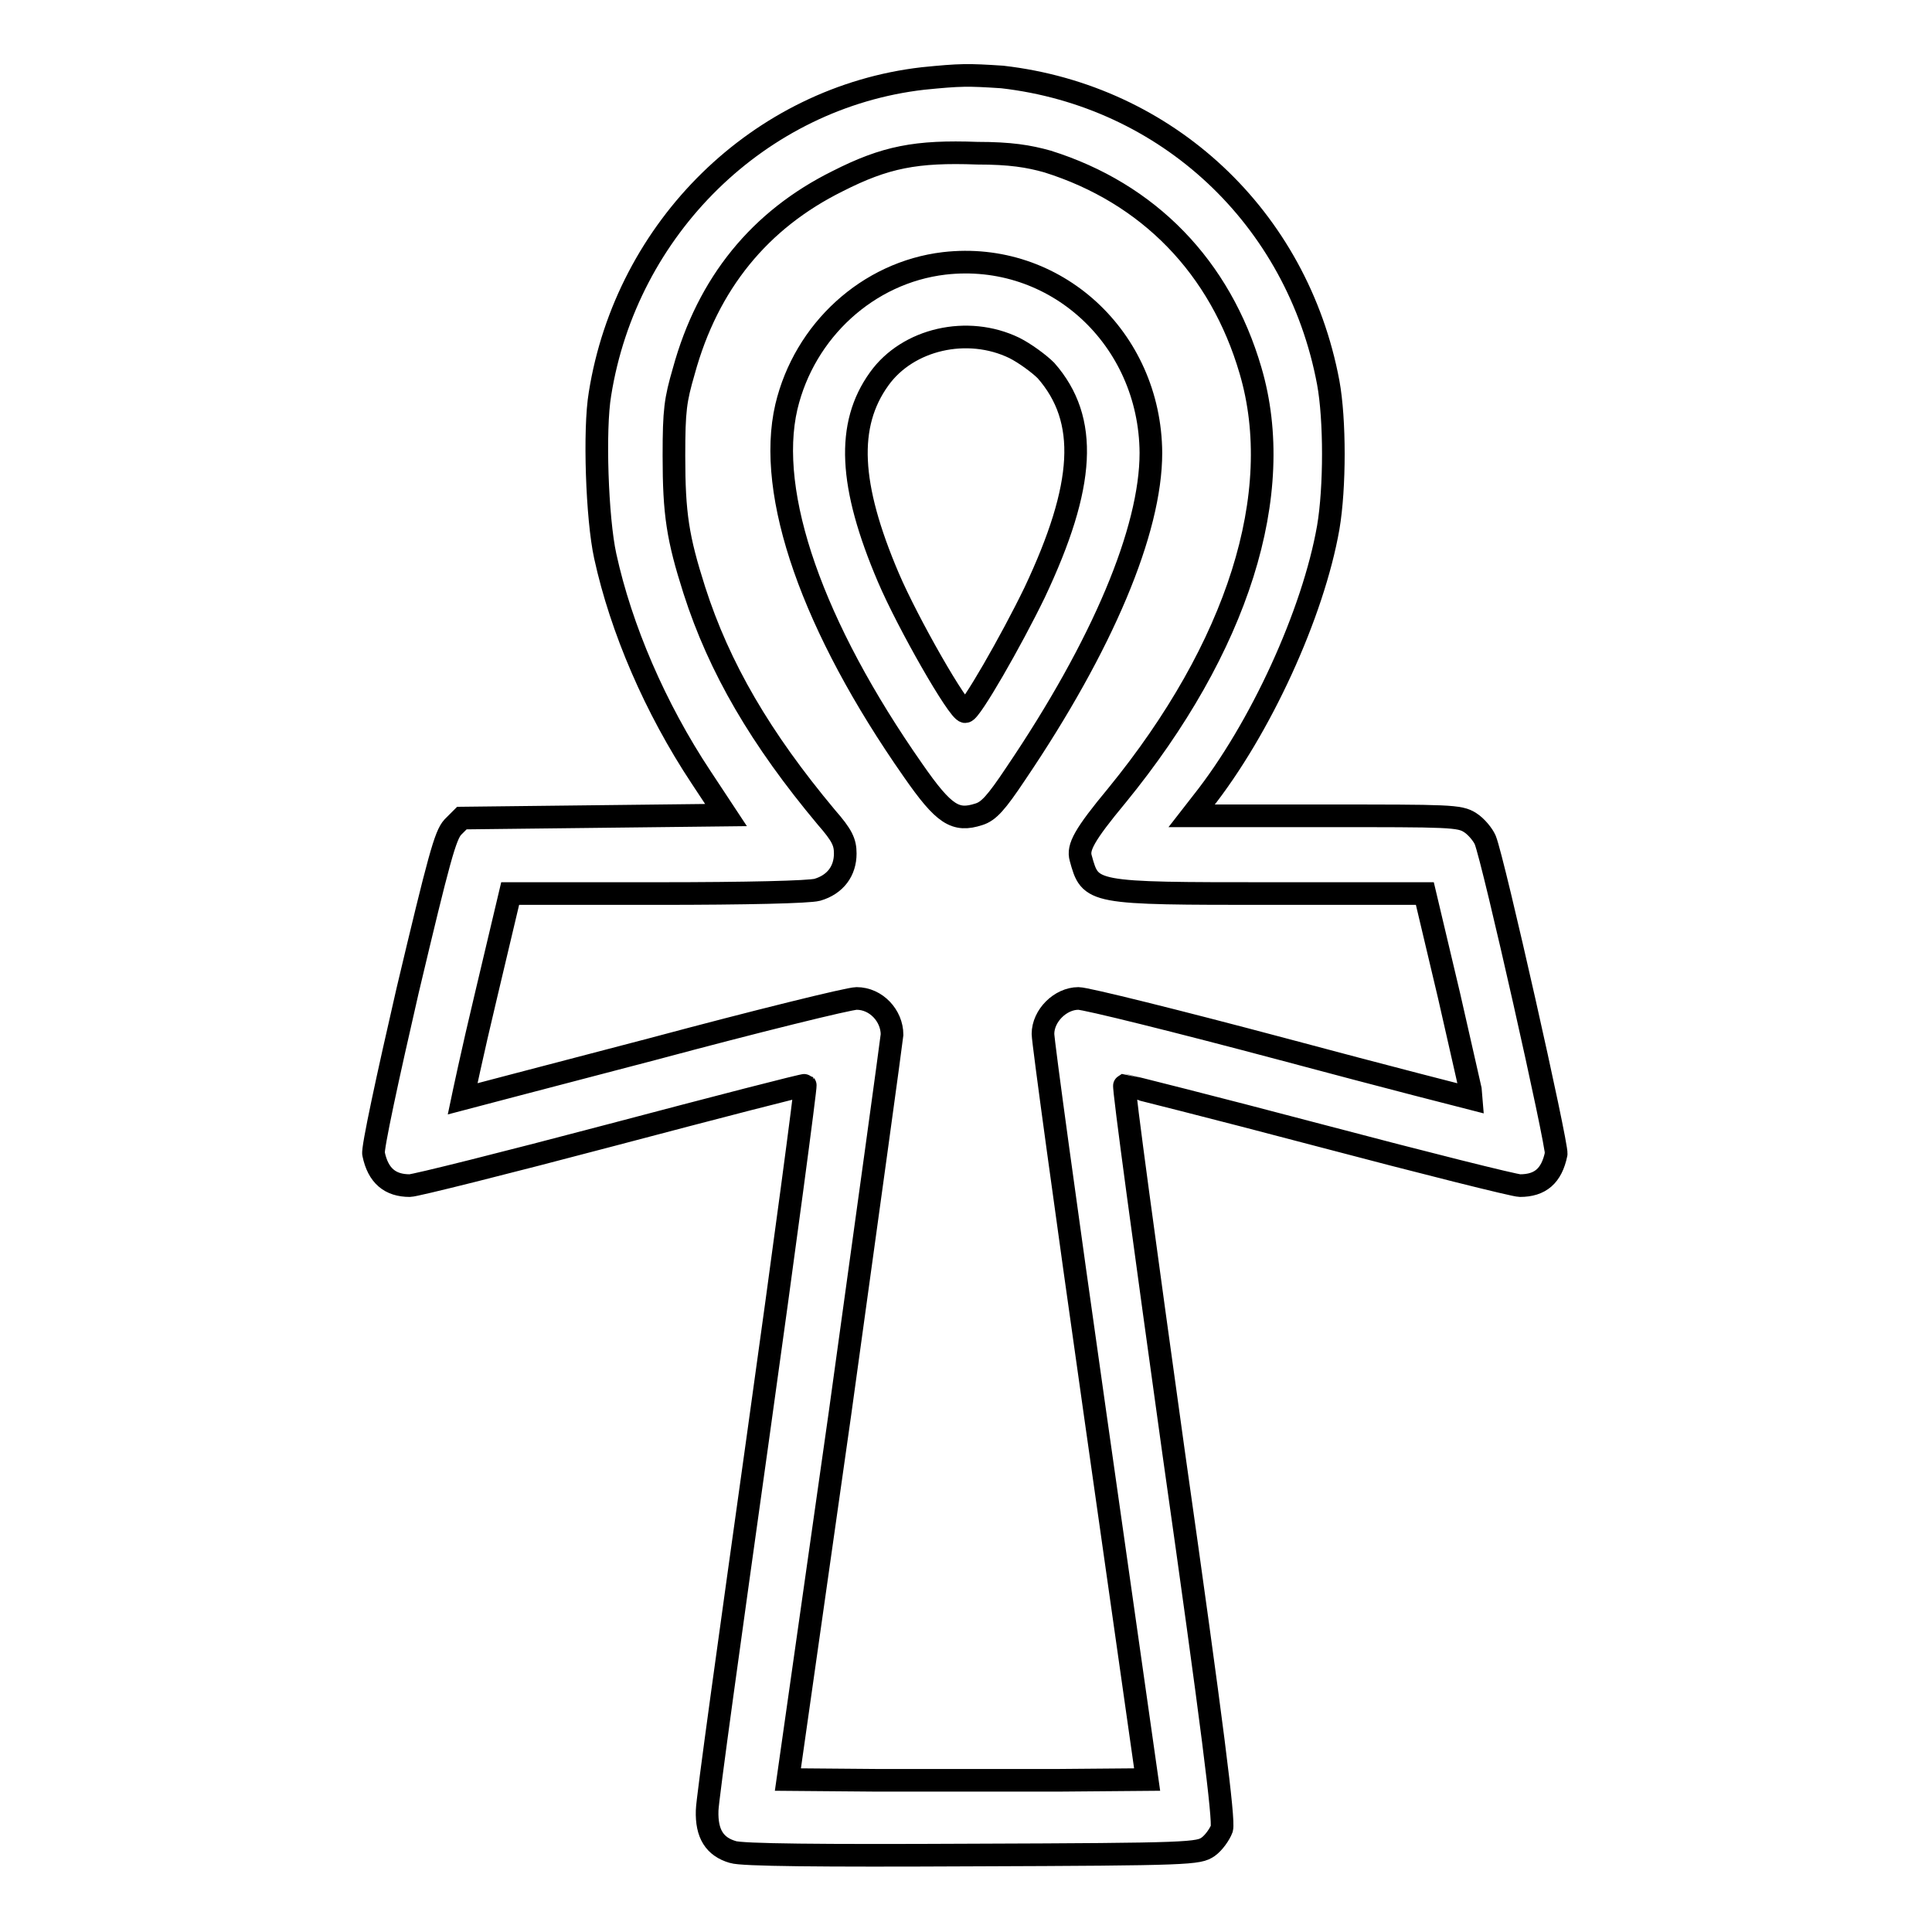
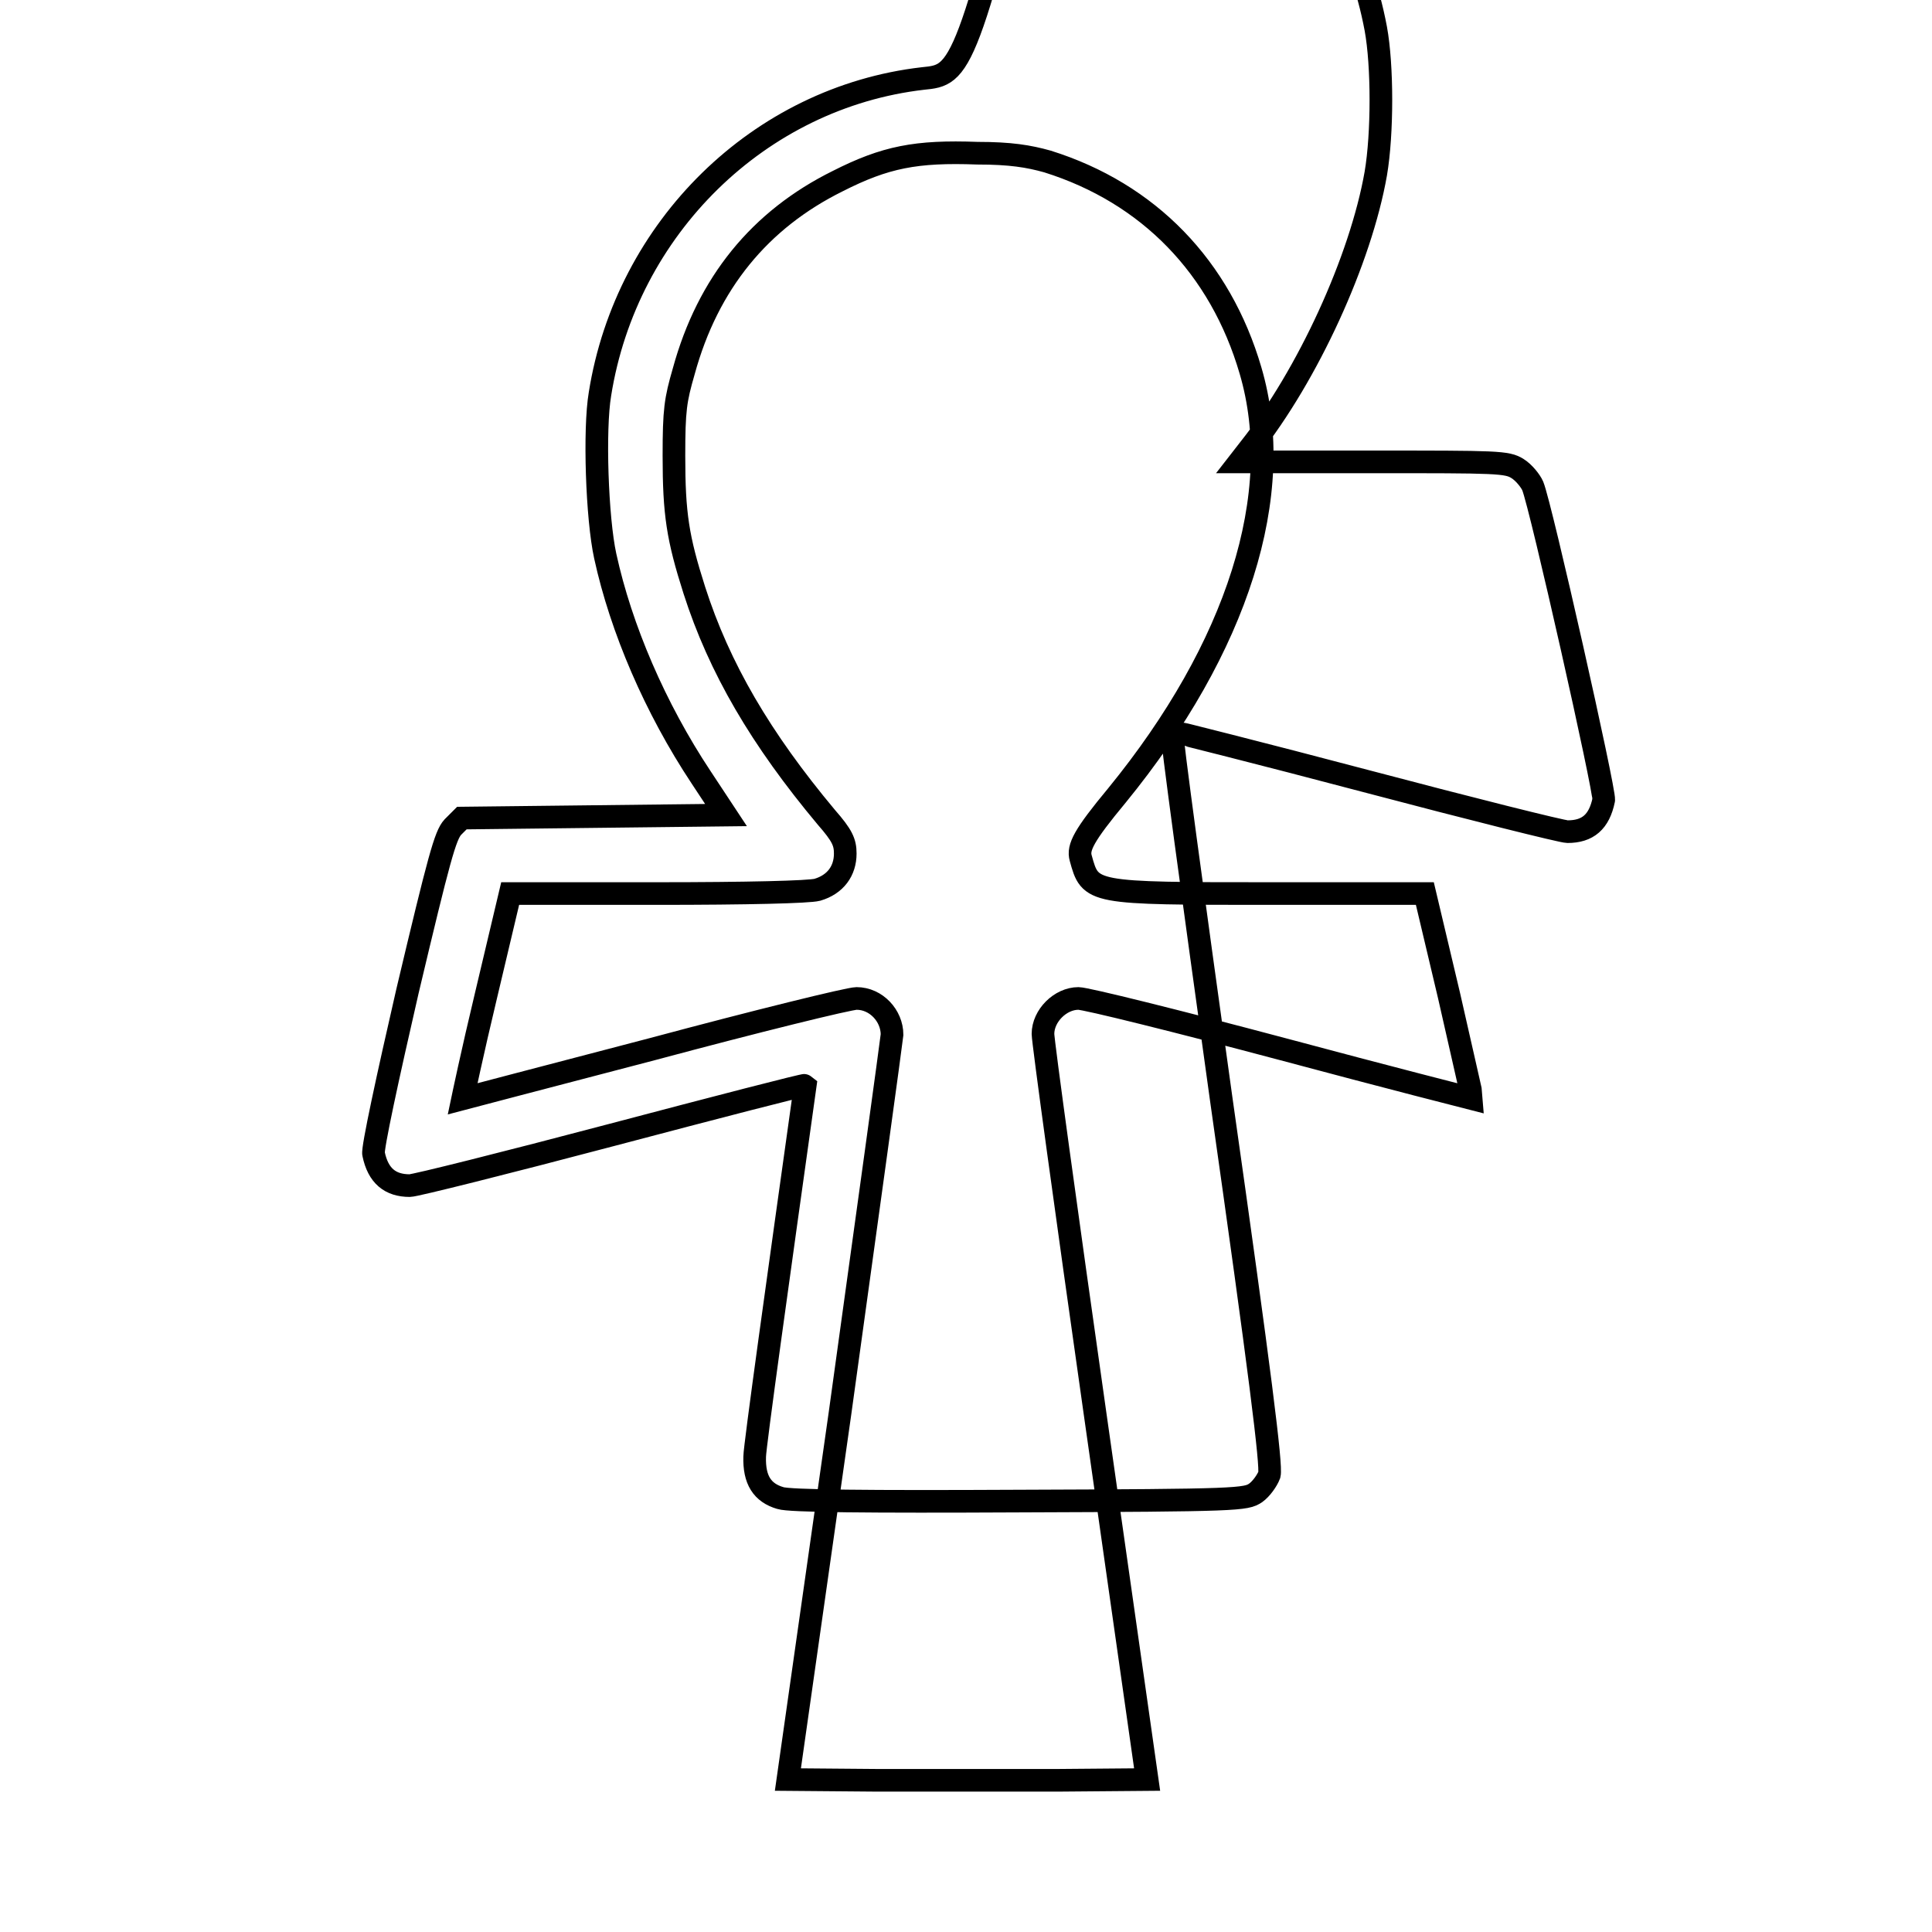
<svg xmlns="http://www.w3.org/2000/svg" version="1.1" x="0px" y="0px" viewBox="0 0 256 256" enable-background="new 0 0 256 256" xml:space="preserve">
  <g>
    <g>
      <g>
-         <path stroke-width="3" fill-opacity="0" stroke="#000000" d="M122.3,10.4C100.6,12.9,83,30.2,79.5,52.2c-0.8,4.7-0.4,16.5,0.7,21.5c2.1,9.6,6.6,20.1,12.7,29.3l3.3,5l-17.5,0.2l-17.5,0.2l-1.2,1.2c-1,1.1-1.8,4-6,21.7c-2.6,11.3-4.7,21-4.5,21.6c0.6,2.9,2.2,4.2,4.8,4.2c0.7,0,12.7-3,26.7-6.7c14-3.7,25.6-6.7,25.7-6.6c0.1,0.1-2.7,21.2-6.3,46.9c-3.6,25.7-6.7,47.9-6.7,49.2c-0.1,3.1,1,4.8,3.4,5.5c1.2,0.4,11.6,0.5,31.7,0.4c29.1-0.1,30-0.2,31.3-1.1c0.7-0.5,1.5-1.6,1.8-2.4c0.3-1.2-1.2-13.3-6.4-49.9c-3.7-26.6-6.7-48.5-6.5-48.6c0.1,0,11.7,2.9,25.7,6.6c14,3.7,26,6.7,26.7,6.7c2.7,0,4.2-1.3,4.8-4.2c0.2-1.1-8.3-38.9-9.4-41.6c-0.3-0.7-1.2-1.8-2-2.3c-1.4-0.9-2.7-0.9-19.2-0.9h-17.7l1.4-1.8c7.7-9.7,14.7-25,16.7-36.4c0.9-5.3,0.9-14.3,0-19.2c-4.1-21.9-21.4-38-43.2-40.5C128.2,9.9,127.3,9.9,122.3,10.4z M138.8,21.4c13.4,4.2,22.9,14,26.9,27.7c4.8,16.3-1.7,36.7-17.7,56.3c-4.4,5.3-5.2,6.9-4.8,8.3c1.3,4.7,1.2,4.7,25.3,4.7h20.3l3.2,13.5c1.7,7.5,3.1,13.6,3.1,13.7c0,0-11.4-2.9-25.2-6.6c-13.9-3.7-26-6.7-27-6.7c-2.4,0-4.7,2.3-4.7,4.7c0,1,3.1,23.6,6.9,50.3l6.9,48.5l-11.9,0.1c-6.5,0-17.3,0-23.8,0l-11.9-0.1l6.9-48.5c3.7-26.7,6.8-49.2,6.9-50.2c0-2.5-2.1-4.8-4.7-4.8c-1,0-13.2,3-27,6.7c-13.8,3.6-25.2,6.6-25.2,6.6c0,0,1.3-6.2,3.1-13.7l3.2-13.5h19.5c11.9,0,20.1-0.2,21.2-0.5c2.4-0.7,3.7-2.5,3.7-4.8c0-1.5-0.4-2.4-2.5-4.8c-8.7-10.4-14.2-19.8-17.5-30.1c-2.2-6.9-2.7-10.1-2.7-17.8c0-6.1,0.2-7.4,1.3-11.2C93.8,37.5,100.7,29.1,111,24c6.3-3.2,10.4-4,18.5-3.7C133.9,20.3,136.3,20.7,138.8,21.4z" />
-         <path stroke-width="3" fill-opacity="0" stroke="#000000" d="M125.1,34.9c-10.1,1.2-18.5,8.9-20.9,19c-2.7,11.6,3.5,29.2,16.8,48.2c4.1,5.9,5.6,6.8,8.7,5.8c1.3-0.4,2.3-1.5,4.9-5.4c11.5-17,17.9-32.2,17.9-42.5C152.4,44.8,139.8,33.2,125.1,34.9z M134.4,46.1c1.4,0.7,3.3,2.1,4.2,3c5.7,6.5,5.2,15.2-1.5,29.4c-3.1,6.4-8.5,15.8-9.2,15.8c-0.9,0-7.6-11.7-10.2-17.8c-5.2-12.2-5.6-20.2-1.2-26.3C120.3,44.9,128.2,43.1,134.4,46.1z" />
+         <path stroke-width="3" fill-opacity="0" stroke="#000000" d="M122.3,10.4C100.6,12.9,83,30.2,79.5,52.2c-0.8,4.7-0.4,16.5,0.7,21.5c2.1,9.6,6.6,20.1,12.7,29.3l3.3,5l-17.5,0.2l-17.5,0.2l-1.2,1.2c-1,1.1-1.8,4-6,21.7c-2.6,11.3-4.7,21-4.5,21.6c0.6,2.9,2.2,4.2,4.8,4.2c0.7,0,12.7-3,26.7-6.7c14-3.7,25.6-6.7,25.7-6.6c-3.6,25.7-6.7,47.9-6.7,49.2c-0.1,3.1,1,4.8,3.4,5.5c1.2,0.4,11.6,0.5,31.7,0.4c29.1-0.1,30-0.2,31.3-1.1c0.7-0.5,1.5-1.6,1.8-2.4c0.3-1.2-1.2-13.3-6.4-49.9c-3.7-26.6-6.7-48.5-6.5-48.6c0.1,0,11.7,2.9,25.7,6.6c14,3.7,26,6.7,26.7,6.7c2.7,0,4.2-1.3,4.8-4.2c0.2-1.1-8.3-38.9-9.4-41.6c-0.3-0.7-1.2-1.8-2-2.3c-1.4-0.9-2.7-0.9-19.2-0.9h-17.7l1.4-1.8c7.7-9.7,14.7-25,16.7-36.4c0.9-5.3,0.9-14.3,0-19.2c-4.1-21.9-21.4-38-43.2-40.5C128.2,9.9,127.3,9.9,122.3,10.4z M138.8,21.4c13.4,4.2,22.9,14,26.9,27.7c4.8,16.3-1.7,36.7-17.7,56.3c-4.4,5.3-5.2,6.9-4.8,8.3c1.3,4.7,1.2,4.7,25.3,4.7h20.3l3.2,13.5c1.7,7.5,3.1,13.6,3.1,13.7c0,0-11.4-2.9-25.2-6.6c-13.9-3.7-26-6.7-27-6.7c-2.4,0-4.7,2.3-4.7,4.7c0,1,3.1,23.6,6.9,50.3l6.9,48.5l-11.9,0.1c-6.5,0-17.3,0-23.8,0l-11.9-0.1l6.9-48.5c3.7-26.7,6.8-49.2,6.9-50.2c0-2.5-2.1-4.8-4.7-4.8c-1,0-13.2,3-27,6.7c-13.8,3.6-25.2,6.6-25.2,6.6c0,0,1.3-6.2,3.1-13.7l3.2-13.5h19.5c11.9,0,20.1-0.2,21.2-0.5c2.4-0.7,3.7-2.5,3.7-4.8c0-1.5-0.4-2.4-2.5-4.8c-8.7-10.4-14.2-19.8-17.5-30.1c-2.2-6.9-2.7-10.1-2.7-17.8c0-6.1,0.2-7.4,1.3-11.2C93.8,37.5,100.7,29.1,111,24c6.3-3.2,10.4-4,18.5-3.7C133.9,20.3,136.3,20.7,138.8,21.4z" />
      </g>
    </g>
  </g>
</svg>